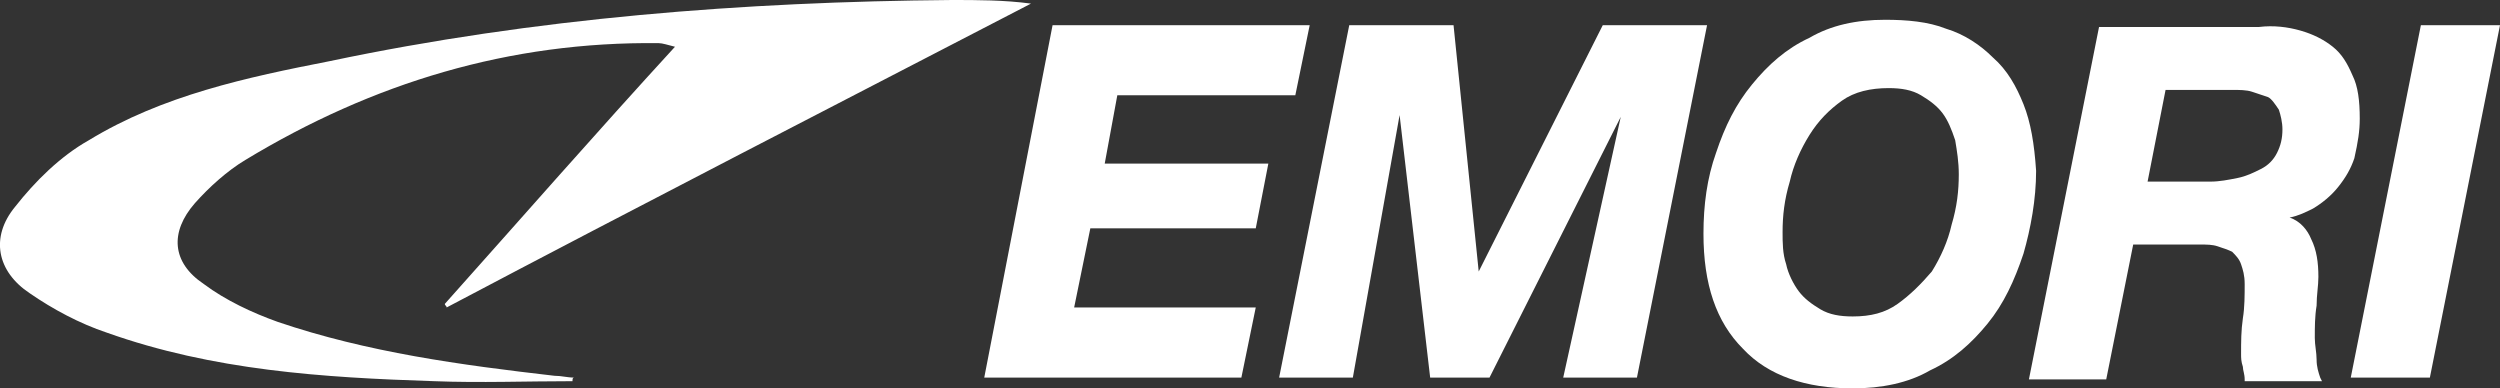
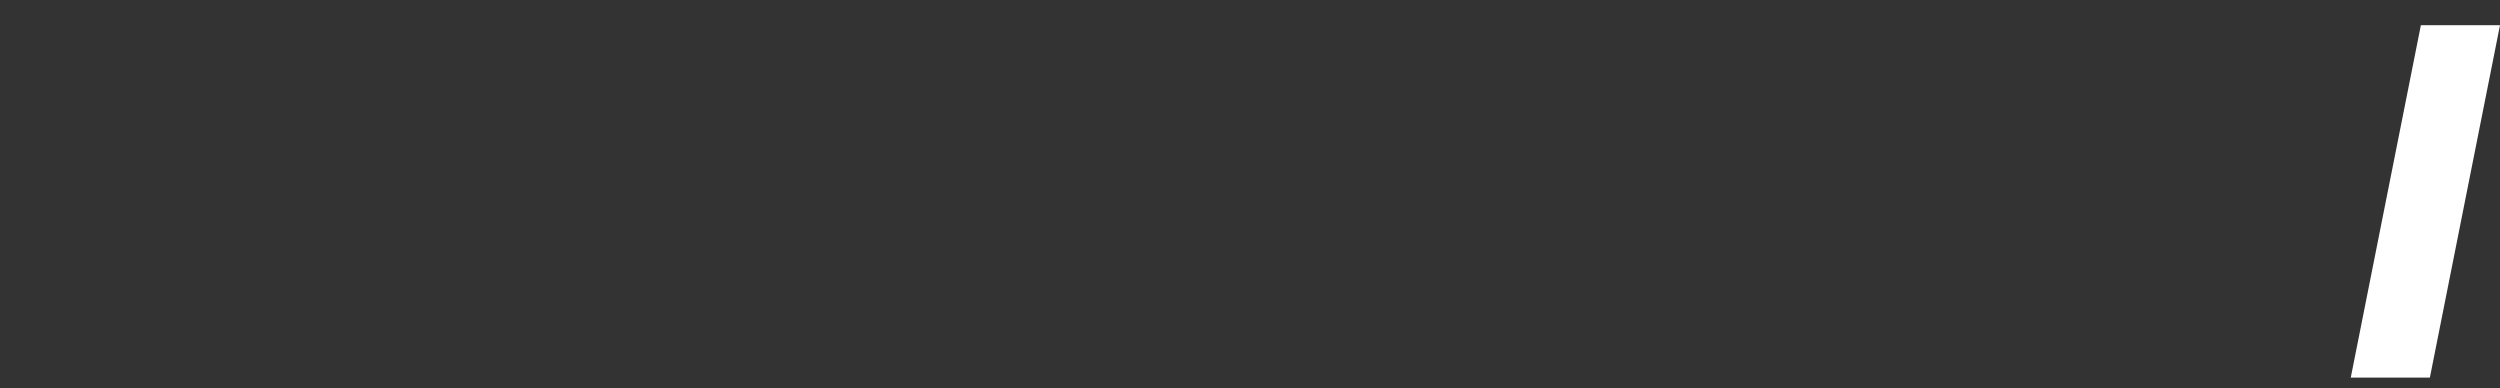
<svg xmlns="http://www.w3.org/2000/svg" id="_イヤー_2" viewBox="0 0 139.04 21.6">
  <rect x="0" y="0" width="139.04" height="21.6" fill="#333333" stroke="none" />
  <defs>
    <style>.cls-1{fill:#fff;}</style>
  </defs>
  <g id="_イヤー_1-2">
-     <path class="cls-1" d="M31.84,21.2c-2.6,0-5.1,.1-7.7,0-6.2-.2-12.3-.6-18.2-2.7-1.5-.5-3-1.3-4.3-2.2-1.8-1.2-2.2-3.1-.8-4.8,1.1-1.4,2.5-2.8,4.1-3.7,4.1-2.5,8.8-3.5,13.4-4.4C29.74,1,41.34,.1,52.94,0c1.4,0,2.9,0,4.4,.2-10.8,5.6-21.7,11.2-32.5,16.9,0-.1-.1-.1-.1-.2,4.2-4.7,8.4-9.5,12.8-14.3-.4-.1-.7-.2-.9-.2-8.3-.1-15.9,2.2-23,6.5-1,.6-2,1.5-2.8,2.4-1.4,1.6-1.3,3.3,.5,4.5,1.2,.9,2.7,1.6,4.1,2.1,5,1.7,10.2,2.4,15.4,3,.4,0,.7,.1,1.1,.1-.1,0-.1,.1-.1,.2Z" />
-     <polygon class="cls-1" points="69.84 12.7 70.54 9.1 61.44 9.1 62.14 5.3 72.04 5.3 72.84 1.4 58.54 1.4 54.74 21 69.04 21 69.84 17.1 59.74 17.1 60.64 12.7 69.84 12.7" />
-     <polygon class="cls-1" points="89.14 1.4 82.24 15.1 80.84 1.4 75.04 1.4 71.14 21 75.24 21 77.84 6.4 79.54 21 82.84 21 90.14 6.5 86.94 21 91.04 21 94.94 1.4 89.14 1.4" />
-     <path class="cls-1" d="M112.54,5.8c-.4-1-.9-1.9-1.7-2.6h0c-.7-.7-1.6-1.3-2.6-1.6-1-.4-2.2-.5-3.4-.5-1.6,0-3,.3-4.2,1-1.3,.6-2.3,1.5-3.2,2.6-.9,1.1-1.5,2.3-2,3.8-.5,1.4-.7,2.9-.7,4.5,0,2.8,.7,4.9,2.2,6.4,1.4,1.5,3.5,2.2,6.1,2.2,1.6,0,3.1-.3,4.3-1,1.3-.6,2.3-1.5,3.2-2.6,.9-1.1,1.5-2.4,2-3.9,.4-1.4,.7-3,.7-4.6-.1-1.5-.3-2.7-.7-3.7Zm-7,11.1c-.7,.5-1.5,.7-2.5,.7-.7,0-1.3-.1-1.8-.4s-.9-.6-1.2-1c-.3-.4-.6-1-.7-1.5-.2-.6-.2-1.2-.2-1.8,0-.9,.1-1.8,.4-2.8,.2-.9,.6-1.8,1.1-2.6,.5-.8,1.1-1.4,1.8-1.9,.7-.5,1.6-.7,2.6-.7,.7,0,1.3,.1,1.8,.4,.5,.3,.9,.6,1.2,1,.3,.4,.5,.9,.7,1.5,.1,.6,.2,1.2,.2,1.9,0,.9-.1,1.8-.4,2.8-.2,.9-.6,1.8-1.1,2.6-.6,.7-1.2,1.3-1.9,1.8Z" />
-     <path class="cls-1" d="M131.24,6.6c0-1-.1-1.8-.4-2.4-.3-.7-.6-1.2-1.1-1.6-.5-.4-1.1-.7-1.8-.9s-1.5-.3-2.3-.2h-8.9l-3.9,19.6h4.3l1.5-7.5h3.7c.4,0,.7,0,1,.1s.6,.2,.8,.3c.2,.2,.4,.4,.5,.7,.1,.3,.2,.6,.2,1.1,0,.6,0,1.3-.1,1.9-.1,.7-.1,1.3-.1,2,0,.2,0,.4,.1,.7,0,.2,.1,.4,.1,.7v.1h4.3l-.1-.2c-.1-.3-.2-.6-.2-1s-.1-.8-.1-1.2c0-.6,0-1.2,.1-1.8,0-.6,.1-1.1,.1-1.6,0-.8-.1-1.5-.4-2.1-.2-.5-.6-1-1.2-1.2,.5-.1,.9-.3,1.3-.5,.5-.3,1-.7,1.4-1.2s.7-1,.9-1.6c.2-.9,.3-1.5,.3-2.2Zm-4.3,.6c0,.5-.1,.9-.3,1.3-.2,.4-.5,.7-.9,.9-.4,.2-.8,.4-1.3,.5s-1,.2-1.5,.2h-3.5l1-5.1h3.7c.4,0,.8,0,1.1,.1l.9,.3c.2,.1,.4,.4,.6,.7,.1,.3,.2,.7,.2,1.1Z" />
    <polygon class="cls-1" points="134.64 1.4 130.74 21 135.14 21 139.04 1.4 134.64 1.4" />
  </g>
</svg>